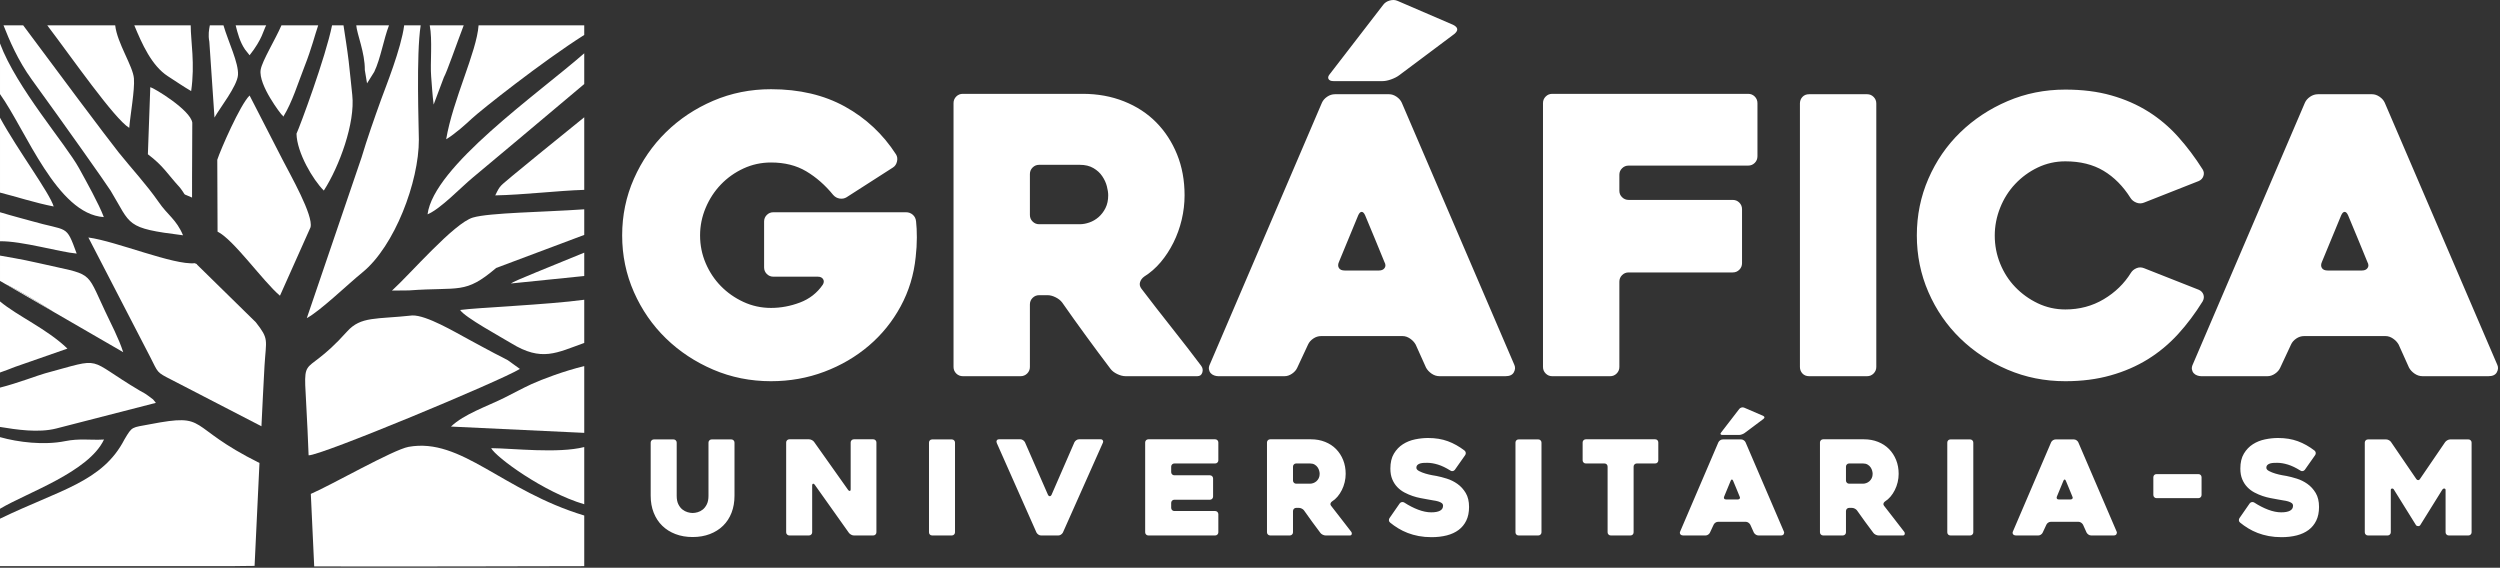
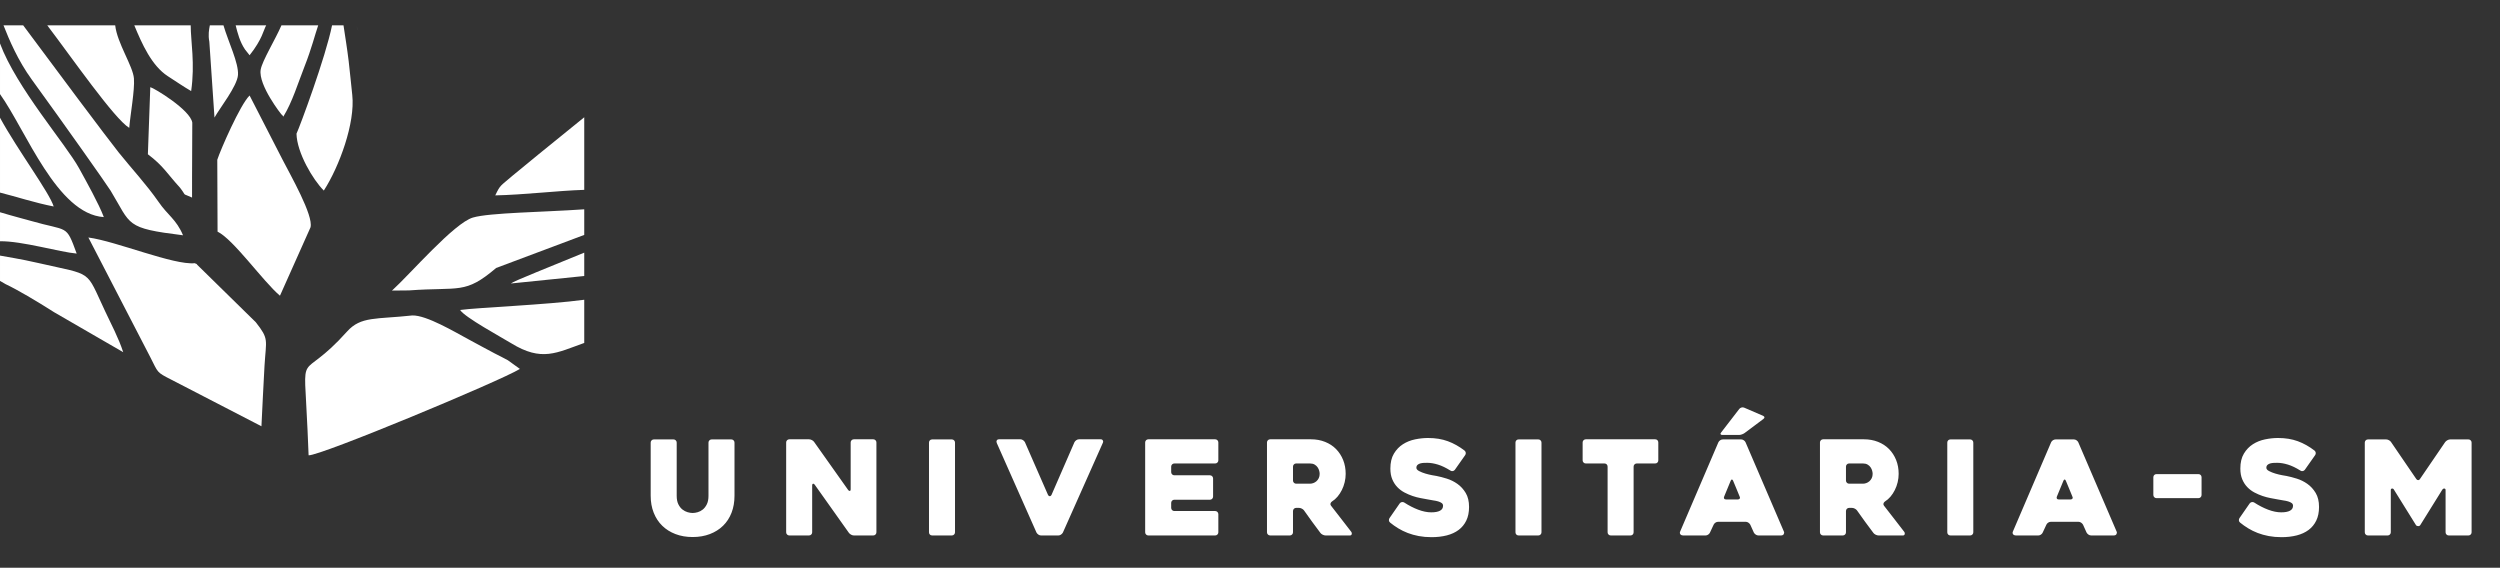
<svg xmlns="http://www.w3.org/2000/svg" width="100%" height="100%" viewBox="0 0 480 109" version="1.1" xml:space="preserve" style="fill-rule:evenodd;clip-rule:evenodd;stroke-linejoin:round;stroke-miterlimit:2;">
  <rect x="0" y="0" width="480" height="109" fill="#333333" stroke="none" />
  <path d="M1.076,54.556c2.355,1.117 5.823,3.17 9.327,5.397l13.253,7.667c-0.866,-2.677 -2.362,-5.506 -3.487,-7.893c-3.818,-8.109 -2.148,-6.779 -12.775,-9.22c-3.699,-0.849 -5.988,-1.156 -7.394,-1.434l0,4.861l1.076,0.622Zm3.374,-49.692l-3.778,0c1.075,2.749 2.762,6.738 5.42,10.402c6.464,8.907 14.145,19.778 15.152,21.36c4.018,6.628 2.678,7.161 13.896,8.549c-1.293,-3.08 -2.961,-3.853 -4.718,-6.442c-2.359,-3.377 -4.973,-6.151 -7.645,-9.474c-1.936,-2.408 -12.841,-16.982 -18.327,-24.395Zm-4.45,3.479l0,9.722c5.031,7.05 10.928,23.024 19.935,23.619c-0.96,-2.548 -3.347,-6.821 -4.751,-9.374c-2.568,-4.67 -12.015,-15.447 -15.184,-23.967Zm0,14.259l0,14.374c3.056,0.764 6.74,1.976 10.308,2.669c-0.811,-2.664 -6.914,-10.817 -10.308,-17.043Zm0,18.146l0,5.574c4.159,-0.077 11.517,2.092 14.722,2.364c-2.104,-5.757 -1.564,-4.177 -8.901,-6.305c-1.01,-0.292 -3.386,-0.896 -5.821,-1.633Zm50.196,41.095l-17.29,-8.939c-2.928,-1.491 -2.494,-1.298 -4.07,-4.364l-11.871,-22.94c5.348,0.712 16.379,5.348 20.435,4.935c0.142,0.114 0.377,0.071 0.457,0.297l11.261,11.045c2.576,3.286 1.971,3.268 1.665,8.398c-0.23,3.849 -0.385,7.718 -0.587,11.568" style="fill:#fff;" />
-   <path d="M79.157,60.567c2.702,-0.094 8.248,3.22 10.752,4.562c1.85,0.992 3.232,1.764 5.041,2.712c0.931,0.488 1.677,0.827 2.563,1.329l2.309,1.664c-3.763,2.318 -38.44,16.75 -40.57,16.585l-0.203,-4.803c-0.722,-17.006 -1.827,-8.455 7.595,-18.972c2.645,-2.952 5.579,-2.317 12.513,-3.077Zm33.017,5.278l0,-8.292c-7.11,0.965 -20.58,1.509 -23.829,1.963c0.814,1.375 8.011,5.286 9.831,6.401c5.84,3.58 8.663,1.83 13.998,-0.072Zm0,-12.851l0,-4.486c-6.291,2.612 -13.553,5.444 -14.088,5.922l14.088,-1.436Zm0,-7.89l0,-4.917c-7.85,0.551 -18.168,0.641 -21.373,1.582c-3.637,1.067 -12.049,10.862 -15.538,14.023l3.263,-0.032c9.783,-0.713 10.721,0.801 16.73,-4.306l16.918,-6.35Zm0,-8.652l0,-13.936c-5.673,4.588 -13.04,10.578 -13.834,11.27c-2.299,2 -2.268,1.659 -3.25,3.729c5.489,-0.109 11.972,-0.908 17.084,-1.063" style="fill:#fff;" />
+   <path d="M79.157,60.567c2.702,-0.094 8.248,3.22 10.752,4.562c1.85,0.992 3.232,1.764 5.041,2.712c0.931,0.488 1.677,0.827 2.563,1.329l2.309,1.664c-3.763,2.318 -38.44,16.75 -40.57,16.585l-0.203,-4.803c-0.722,-17.006 -1.827,-8.455 7.595,-18.972c2.645,-2.952 5.579,-2.317 12.513,-3.077Zm33.017,5.278l0,-8.292c-7.11,0.965 -20.58,1.509 -23.829,1.963c0.814,1.375 8.011,5.286 9.831,6.401c5.84,3.58 8.663,1.83 13.998,-0.072Zm0,-12.851l0,-4.486c-6.291,2.612 -13.553,5.444 -14.088,5.922l14.088,-1.436Zm0,-7.89l0,-4.917c-7.85,0.551 -18.168,0.641 -21.373,1.582c-3.637,1.067 -12.049,10.862 -15.538,14.023l3.263,-0.032c9.783,-0.713 10.721,0.801 16.73,-4.306l16.918,-6.35m0,-8.652l0,-13.936c-5.673,4.588 -13.04,10.578 -13.834,11.27c-2.299,2 -2.268,1.659 -3.25,3.729c5.489,-0.109 11.972,-0.908 17.084,-1.063" style="fill:#fff;" />
  <path d="M68.409,4.873l-0.004,-0.009c0.557,1.496 0.421,1.225 0.004,0.009Zm-2.456,-0.009l-2.198,0c-1.258,6.189 -6.155,19.36 -6.827,20.803c0.074,3.647 3.176,8.879 5.247,10.923c2.971,-4.607 6.055,-12.99 5.46,-18.36c-0.241,-2.176 -0.434,-4.357 -0.687,-6.475c-0.294,-2.457 -0.691,-4.83 -0.995,-6.891Zm-4.856,0l-7.058,0c-1.173,2.718 -3.711,6.83 -3.989,8.519c-0.488,2.962 4.018,8.664 4.027,8.643c0.047,-0.104 0.211,0.251 0.325,0.368c1.745,-2.849 2.788,-6.37 4.078,-9.653c1.381,-3.513 1.997,-6.106 2.617,-7.877Zm-9.987,0l-5.863,0c0.371,1.474 0.801,3.179 1.807,4.651l0.87,1.093c2.49,-3.143 2.657,-4.841 3.186,-5.744Zm-8.204,0l-2.617,0c-0.157,0.866 -0.354,1.78 -0.095,3.157l0.988,14.554c0.975,-1.775 4.374,-6.039 4.513,-8.188c0.148,-2.293 -1.826,-6.261 -2.789,-9.523Zm-6.29,0l-10.831,0c1.474,3.564 3.342,7.762 6.439,9.764c1.789,1.157 2.974,1.976 4.479,2.858c0.761,-5.277 -0.085,-9.607 -0.087,-12.622Zm-14.497,0l-13.045,0c4.692,6.174 12.913,18.004 15.742,19.686c0.209,-2.596 1.069,-7.201 0.902,-9.469c-0.176,-2.389 -3.221,-6.787 -3.599,-10.217Zm12.452,31.181c-2.469,-2.684 -3.156,-4.15 -6.177,-6.425l0.462,-12.886c0.696,0.142 7.702,4.362 8.064,6.813l-0.044,10.361l-0.001,4.025c-2.114,-0.985 -0.892,-0.036 -2.304,-1.888Zm7.149,-5.375c0.609,-1.888 4.407,-10.615 6.204,-12.333l6.338,12.344c1.472,2.882 5.967,10.719 5.356,12.97l-5.864,13.126c-3.257,-2.745 -8.877,-10.768 -11.981,-12.3l-0.053,-13.807Z" style="fill:#fff;" />
-   <path d="M10.403,59.953c-3.505,-2.228 -6.972,-4.28 -9.327,-5.397l9.327,5.397Zm-10.403,-2.082l0,13.653c1.03,-0.38 2.053,-0.727 2.852,-1.071l10.095,-3.522c-3.988,-3.832 -9.568,-6.231 -12.947,-9.06Zm0,16.549l0,7.553c3.107,0.505 7.351,1.176 10.796,0.299l19.132,-4.923c-0.784,-0.927 -0.174,-0.389 -1.43,-1.329c-0.811,-0.607 -0.806,-0.511 -1.626,-0.997c-10.697,-6.336 -6.635,-6.466 -18.253,-3.332c-1.29,0.347 -5.29,1.897 -8.619,2.729Zm0,9.51l0,13.756c5.173,-3.094 17.043,-7.049 19.967,-13.295c-2.672,0.15 -4.695,-0.25 -7.458,0.307c-4.076,0.823 -9.012,0.216 -12.509,-0.768Zm0,15.66l0,9.113l44.22,0c1.424,0 3.082,-0.059 4.66,-0.054l0.939,-19.757c-14.365,-7.139 -9.472,-9.649 -21.027,-7.435c-3.562,0.682 -3.361,0.326 -4.897,2.913c-4.233,8.196 -12.457,9.677 -23.895,15.22" style="fill:#fff;" />
-   <path d="M60.326,108.748c11.548,0.063 51.297,-0.045 51.848,-0.045l0,-9.724c-15.784,-4.77 -23.583,-15.006 -33.727,-13.184c-2.932,0.527 -14.978,7.418 -18.771,9.034l0.65,13.919Zm51.848,-11.929l0,-10.986c-5.037,1.276 -13.742,0.25 -17.873,0.213c0.923,1.736 10.025,8.446 17.873,10.773Zm0,-13.711l0,-12.817c-3.828,0.917 -8.156,2.553 -10.125,3.459c-1.816,0.836 -3.389,1.714 -5.211,2.619c-3.381,1.681 -7.747,3.138 -10.25,5.531l25.586,1.208Z" style="fill:#fff;" />
-   <path d="M112.174,16.138l0,-5.905c-9.011,7.88 -28.899,21.715 -30.085,30.921c2.547,-1.082 6.336,-5.115 8.73,-7.098c1.977,-1.637 13.173,-11.021 21.355,-17.918Zm0,-9.429l0,-1.845l-20.285,0c-0.369,5.128 -4.929,14.239 -6.224,21.873c1.781,-1.065 3.912,-3.02 4.922,-3.96c1.744,-1.627 13.489,-10.941 21.587,-16.068Zm-23.14,-1.845l-6.525,0c0.543,2.763 0.07,7.304 0.27,9.774c0.151,1.874 0.239,3.545 0.48,5.44l1.966,-5.234c0.59,-1.03 2.406,-6.313 3.809,-9.98Zm-8.262,0l-3.171,0c-0.558,4.416 -3.591,11.927 -4.399,14.166c-1.301,3.602 -2.712,7.611 -3.784,11.201l-10.511,30.848c2.607,-1.399 7.89,-6.515 10.668,-8.769c6.198,-5.026 10.872,-17.449 10.846,-25.496c-0.008,-2.405 -0.534,-16.36 0.351,-21.95Zm-6.083,0l-6.284,0c0.119,1.663 1.682,5.274 1.64,8.584l0.427,2.559l1.385,-2.213c1.216,-2.527 1.819,-6.325 2.832,-8.93" style="fill:#fff;" />
-   <path d="M148.042,73.192c-3.95,0 -7.653,-0.741 -11.109,-2.222c-3.456,-1.481 -6.48,-3.481 -9.072,-5.999c-2.592,-2.518 -4.641,-5.48 -6.147,-8.887c-1.506,-3.407 -2.259,-7.035 -2.259,-10.887c0,-3.851 0.753,-7.48 2.259,-10.886c1.506,-3.407 3.555,-6.382 6.147,-8.924c2.592,-2.543 5.616,-4.555 9.072,-6.036c3.456,-1.482 7.159,-2.222 11.109,-2.222c5.431,0 10.158,1.111 14.182,3.332c4.024,2.222 7.295,5.283 9.813,9.184c0.247,0.395 0.309,0.852 0.185,1.37c-0.123,0.518 -0.383,0.901 -0.777,1.148l-8.888,5.702c-0.395,0.247 -0.839,0.334 -1.333,0.26c-0.493,-0.074 -0.913,-0.309 -1.259,-0.704c-1.53,-1.876 -3.246,-3.382 -5.147,-4.517c-1.901,-1.136 -4.159,-1.704 -6.776,-1.704c-1.877,0 -3.641,0.383 -5.296,1.148c-1.654,0.765 -3.098,1.79 -4.332,3.074c-1.234,1.283 -2.209,2.777 -2.925,4.48c-0.716,1.703 -1.074,3.468 -1.074,5.295c0,1.877 0.358,3.654 1.074,5.333c0.716,1.678 1.691,3.147 2.925,4.406c1.234,1.259 2.678,2.271 4.332,3.037c1.655,0.765 3.419,1.148 5.296,1.148c1.876,0 3.727,-0.346 5.554,-1.037c1.827,-0.692 3.283,-1.827 4.37,-3.407c0.247,-0.395 0.271,-0.753 0.074,-1.074c-0.198,-0.321 -0.543,-0.481 -1.037,-0.481l-8.517,0c-0.494,0 -0.913,-0.173 -1.259,-0.519c-0.345,-0.345 -0.518,-0.765 -0.518,-1.259l0,-8.813c0,-0.494 0.173,-0.913 0.518,-1.259c0.346,-0.345 0.765,-0.518 1.259,-0.518l25.477,0c0.493,0 0.925,0.16 1.296,0.481c0.37,0.321 0.58,0.753 0.629,1.296c0.099,0.839 0.148,1.864 0.148,3.074c0,1.209 -0.074,2.456 -0.222,3.74c-0.346,3.406 -1.308,6.566 -2.888,9.479c-1.58,2.913 -3.617,5.431 -6.11,7.554c-2.494,2.123 -5.345,3.79 -8.554,4.999c-3.209,1.21 -6.616,1.815 -10.22,1.815Zm47.911,-0.963l-11.084,0c-0.494,0 -0.926,-0.173 -1.272,-0.518c-0.345,-0.346 -0.518,-0.766 -0.518,-1.259l0,-50.657c0,-0.494 0.173,-0.913 0.518,-1.259c0.346,-0.346 0.766,-0.518 1.259,-0.518l23.033,0c2.863,0 5.505,0.481 7.924,1.444c2.419,0.963 4.481,2.308 6.184,4.036c1.703,1.728 3.036,3.777 3.999,6.147c0.963,2.37 1.444,4.987 1.444,7.85c0,1.58 -0.185,3.148 -0.555,4.703c-0.371,1.555 -0.901,3.024 -1.592,4.406c-0.692,1.383 -1.506,2.63 -2.444,3.741c-0.938,1.11 -2,2.036 -3.185,2.777c-0.395,0.296 -0.654,0.654 -0.778,1.074c-0.123,0.419 -0.037,0.827 0.26,1.222c1.876,2.468 3.851,5.011 5.925,7.628c2.073,2.616 3.925,5.011 5.554,7.183c0.296,0.395 0.37,0.827 0.222,1.296c-0.148,0.47 -0.469,0.704 -0.963,0.704l-13.775,0c-0.493,0 -1.024,-0.136 -1.592,-0.407c-0.568,-0.272 -1,-0.605 -1.296,-1c-1.568,-2.074 -3.135,-4.172 -4.678,-6.295c-1.555,-2.123 -3.086,-4.271 -4.604,-6.443c-0.296,-0.395 -0.716,-0.729 -1.259,-1c-0.543,-0.272 -1.049,-0.407 -1.543,-0.407l-1.629,0c-0.482,0 -0.901,0.172 -1.247,0.518c-0.346,0.346 -0.518,0.765 -0.518,1.259l0,11.998c0,0.493 -0.173,0.913 -0.519,1.259c-0.345,0.345 -0.777,0.518 -1.271,0.518Zm3.555,-29.179l7.813,0c0.592,0 1.21,-0.112 1.839,-0.334c0.642,-0.222 1.234,-0.567 1.777,-1.037c0.531,-0.469 0.976,-1.049 1.321,-1.74c0.346,-0.691 0.519,-1.506 0.519,-2.444c0,-0.494 -0.087,-1.074 -0.26,-1.74c-0.172,-0.667 -0.469,-1.309 -0.888,-1.926c-0.408,-0.617 -0.975,-1.135 -1.691,-1.555c-0.716,-0.42 -1.58,-0.629 -2.617,-0.629l-7.813,0c-0.482,0 -0.901,0.172 -1.247,0.518c-0.346,0.346 -0.518,0.765 -0.518,1.259l0,7.85c0,0.494 0.172,0.914 0.518,1.259c0.346,0.346 0.765,0.519 1.247,0.519Zm68.82,-42.881l10.665,4.592c0.987,0.494 1.061,1.086 0.222,1.777l-10.591,7.925c-0.395,0.296 -0.901,0.555 -1.518,0.777c-0.617,0.222 -1.173,0.334 -1.666,0.334l-9.406,0c-0.493,0 -0.814,-0.136 -0.963,-0.408c-0.148,-0.271 -0.049,-0.605 0.297,-1l10.22,-13.256c0.296,-0.395 0.716,-0.667 1.259,-0.815c0.543,-0.148 1.037,-0.123 1.481,0.074Zm-14.516,19.552c0.198,-0.444 0.531,-0.827 1,-1.148c0.469,-0.321 0.975,-0.481 1.518,-0.481l10.369,0c0.493,0 0.975,0.16 1.444,0.481c0.469,0.321 0.802,0.704 1,1.148l21.625,50.36c0.197,0.445 0.16,0.914 -0.111,1.407c-0.272,0.494 -0.802,0.741 -1.592,0.741l-12.665,0c-0.543,0 -1.049,-0.161 -1.518,-0.481c-0.469,-0.321 -0.827,-0.704 -1.074,-1.148l-1.999,-4.444c-0.247,-0.444 -0.605,-0.827 -1.074,-1.148c-0.469,-0.321 -0.951,-0.481 -1.444,-0.481l-15.627,0c-0.543,0 -1.049,0.16 -1.518,0.481c-0.469,0.321 -0.802,0.704 -1,1.148l-2.073,4.444c-0.198,0.444 -0.531,0.827 -1,1.148c-0.469,0.32 -0.951,0.481 -1.444,0.481l-12.739,0c-0.246,0 -0.506,-0.049 -0.777,-0.148c-0.272,-0.099 -0.494,-0.247 -0.667,-0.445c-0.172,-0.197 -0.284,-0.444 -0.333,-0.74c-0.049,-0.296 0.025,-0.642 0.222,-1.037l21.477,-50.138Zm4.37,32.216l6.591,0c0.494,0 0.852,-0.161 1.074,-0.482c0.222,-0.321 0.21,-0.703 -0.037,-1.147c-0.494,-1.235 -1.086,-2.679 -1.777,-4.333c-0.692,-1.654 -1.333,-3.197 -1.926,-4.629c-0.197,-0.444 -0.42,-0.666 -0.666,-0.666c-0.247,0 -0.47,0.222 -0.667,0.666l-3.703,8.962c-0.197,0.444 -0.197,0.826 0,1.147c0.198,0.321 0.568,0.482 1.111,0.482Zm52.737,-18.392l0,3.086c0,0.482 0.173,0.901 0.519,1.234c0.345,0.346 0.765,0.519 1.259,0.519l19.995,0c0.494,0 0.914,0.173 1.26,0.518c0.345,0.346 0.518,0.766 0.518,1.259l0,10.369c0,0.493 -0.173,0.913 -0.518,1.259c-0.346,0.345 -0.766,0.518 -1.26,0.518l-19.995,0c-0.494,0 -0.914,0.173 -1.259,0.519c-0.346,0.345 -0.519,0.765 -0.519,1.259l0,16.367c0,0.493 -0.173,0.913 -0.518,1.259c-0.346,0.345 -0.753,0.518 -1.247,0.518l-11.133,0c-0.494,0 -0.902,-0.173 -1.247,-0.518c-0.346,-0.346 -0.519,-0.766 -0.519,-1.259l0,-50.657c0,-0.494 0.173,-0.913 0.519,-1.259c0.345,-0.346 0.753,-0.518 1.247,-0.518l37.634,0c0.494,0 0.913,0.172 1.259,0.518c0.346,0.346 0.518,0.778 0.518,1.271l0,10.196c0,0.494 -0.172,0.926 -0.518,1.271c-0.346,0.346 -0.765,0.519 -1.259,0.519l-22.958,0c-0.494,0 -0.914,0.172 -1.259,0.518c-0.346,0.333 -0.519,0.753 -0.519,1.234Zm47.566,38.684l-11.134,0c-0.531,0 -0.963,-0.173 -1.284,-0.518c-0.321,-0.346 -0.481,-0.766 -0.481,-1.259l0,-50.583c0,-0.494 0.16,-0.913 0.481,-1.259c0.321,-0.345 0.753,-0.518 1.284,-0.518l11.134,0c0.493,0 0.901,0.173 1.246,0.518c0.346,0.346 0.519,0.765 0.519,1.259l0,50.583c0,0.493 -0.173,0.913 -0.519,1.259c-0.345,0.345 -0.753,0.518 -1.246,0.518Zm64.426,-14.367c-1.432,2.308 -3.012,4.418 -4.74,6.307c-1.728,1.888 -3.666,3.493 -5.814,4.826c-2.147,1.321 -4.529,2.358 -7.146,3.086c-2.617,0.74 -5.505,1.111 -8.665,1.111c-3.95,0 -7.653,-0.741 -11.109,-2.222c-3.456,-1.481 -6.48,-3.481 -9.072,-5.999c-2.593,-2.518 -4.629,-5.48 -6.11,-8.887c-1.481,-3.407 -2.222,-7.035 -2.222,-10.887c0,-3.851 0.741,-7.48 2.222,-10.886c1.481,-3.407 3.517,-6.369 6.11,-8.887c2.592,-2.518 5.616,-4.518 9.072,-5.999c3.456,-1.482 7.159,-2.222 11.109,-2.222c3.258,0 6.196,0.37 8.813,1.111c2.617,0.74 4.987,1.777 7.11,3.11c2.123,1.333 4.036,2.95 5.739,4.851c1.703,1.901 3.271,3.987 4.703,6.258c0.247,0.395 0.296,0.815 0.148,1.259c-0.148,0.445 -0.444,0.765 -0.889,0.963l-10.516,4.147c-0.494,0.198 -0.988,0.198 -1.481,0c-0.494,-0.197 -0.864,-0.493 -1.111,-0.888c-1.432,-2.272 -3.16,-4.012 -5.184,-5.222c-2.025,-1.209 -4.469,-1.814 -7.332,-1.814c-1.876,0 -3.641,0.395 -5.295,1.185c-1.654,0.79 -3.099,1.851 -4.333,3.16c-1.234,1.308 -2.197,2.826 -2.888,4.567c-0.691,1.728 -1.037,3.518 -1.037,5.344c0,1.876 0.346,3.679 1.037,5.382c0.691,1.703 1.654,3.209 2.888,4.493c1.234,1.284 2.679,2.333 4.333,3.123c1.654,0.79 3.419,1.185 5.295,1.185c2.715,0 5.172,-0.654 7.369,-1.963c2.197,-1.308 3.937,-2.999 5.221,-5.073c0.247,-0.395 0.605,-0.691 1.074,-0.889c0.469,-0.197 0.95,-0.197 1.444,0l10.516,4.148c0.445,0.197 0.741,0.506 0.889,0.925c0.148,0.42 0.099,0.852 -0.148,1.297Zm19.633,-38.141c0.197,-0.444 0.53,-0.827 0.999,-1.148c0.469,-0.321 0.976,-0.481 1.519,-0.481l10.368,0c0.494,0 0.975,0.16 1.444,0.481c0.469,0.321 0.802,0.704 1,1.148l21.625,50.36c0.198,0.445 0.161,0.914 -0.111,1.407c-0.271,0.494 -0.802,0.741 -1.592,0.741l-12.664,0c-0.543,0 -1.049,-0.161 -1.518,-0.481c-0.469,-0.321 -0.827,-0.704 -1.074,-1.148l-2,-4.444c-0.247,-0.444 -0.605,-0.827 -1.074,-1.148c-0.469,-0.321 -0.95,-0.481 -1.444,-0.481l-15.626,0c-0.544,0 -1.05,0.16 -1.519,0.481c-0.469,0.321 -0.802,0.704 -0.999,1.148l-2.074,4.444c-0.198,0.444 -0.531,0.827 -1,1.148c-0.469,0.32 -0.95,0.481 -1.444,0.481l-12.738,0c-0.247,0 -0.506,-0.049 -0.778,-0.148c-0.271,-0.099 -0.494,-0.247 -0.667,-0.445c-0.172,-0.197 -0.283,-0.444 -0.333,-0.74c-0.049,-0.296 0.025,-0.642 0.222,-1.037l21.478,-50.138Zm4.369,32.216l6.592,0c0.493,0 0.851,-0.161 1.073,-0.482c0.223,-0.321 0.21,-0.703 -0.037,-1.147c-0.493,-1.235 -1.086,-2.679 -1.777,-4.333c-0.691,-1.654 -1.333,-3.197 -1.926,-4.629c-0.197,-0.444 -0.419,-0.666 -0.666,-0.666c-0.247,0 -0.469,0.222 -0.667,0.666l-3.703,8.962c-0.197,0.444 -0.197,0.826 0,1.147c0.198,0.321 0.568,0.482 1.111,0.482" style="fill:#fff;fill-rule:nonzero;" />
  <path d="M124.931,84.975c0,-0.168 0.059,-0.311 0.177,-0.428c0.117,-0.118 0.256,-0.177 0.424,-0.177l3.792,0c0.168,0 0.307,0.059 0.425,0.177c0.117,0.117 0.176,0.26 0.176,0.428l0,10.216c0,0.656 0.105,1.198 0.316,1.627c0.214,0.428 0.475,0.765 0.786,1.008c0.311,0.244 0.647,0.417 1,0.518c0.353,0.1 0.677,0.151 0.963,0.151c0.286,0 0.609,-0.051 0.963,-0.151c0.353,-0.101 0.685,-0.274 0.988,-0.518c0.302,-0.243 0.559,-0.58 0.773,-1.008c0.21,-0.429 0.315,-0.971 0.315,-1.627l0,-10.216c0,-0.168 0.059,-0.311 0.177,-0.428c0.117,-0.118 0.256,-0.177 0.424,-0.177l3.792,0c0.169,0 0.307,0.059 0.425,0.177c0.117,0.117 0.176,0.26 0.176,0.428l0,10.216c0,1.194 -0.189,2.278 -0.567,3.253c-0.378,0.976 -0.917,1.808 -1.623,2.497c-0.706,0.69 -1.555,1.224 -2.543,1.602c-0.992,0.379 -2.089,0.568 -3.3,0.568c-1.211,0 -2.308,-0.189 -3.3,-0.568c-0.988,-0.378 -1.837,-0.912 -2.544,-1.602c-0.706,-0.689 -1.248,-1.521 -1.635,-2.497c-0.387,-0.975 -0.58,-2.059 -0.58,-3.253l0,-10.216Zm43.34,-0.025l0,17.253c0,0.168 -0.059,0.311 -0.177,0.429c-0.117,0.117 -0.26,0.176 -0.428,0.176l-3.725,0c-0.168,0 -0.345,-0.05 -0.53,-0.151c-0.185,-0.101 -0.324,-0.219 -0.424,-0.353l-6.571,-9.257c-0.101,-0.135 -0.206,-0.189 -0.315,-0.164c-0.11,0.025 -0.164,0.122 -0.164,0.29l0,9.03c0,0.168 -0.059,0.311 -0.177,0.429c-0.118,0.117 -0.265,0.176 -0.433,0.176l-3.775,0c-0.168,0 -0.315,-0.059 -0.433,-0.176c-0.118,-0.118 -0.176,-0.261 -0.176,-0.429l0,-17.253c0,-0.168 0.058,-0.311 0.176,-0.429c0.118,-0.117 0.261,-0.176 0.429,-0.176l3.783,0c0.169,0 0.345,0.046 0.53,0.139c0.185,0.092 0.328,0.205 0.429,0.34l6.558,9.257c0.101,0.135 0.206,0.193 0.315,0.176c0.109,-0.016 0.164,-0.109 0.164,-0.277l0,-9.03c0,-0.168 0.059,-0.311 0.177,-0.429c0.118,-0.117 0.26,-0.176 0.429,-0.176l3.733,0c0.168,0 0.311,0.059 0.428,0.176c0.118,0.118 0.177,0.261 0.177,0.429Zm14.489,17.858l-3.792,0c-0.181,0 -0.328,-0.059 -0.437,-0.176c-0.11,-0.118 -0.164,-0.261 -0.164,-0.429l0,-17.228c0,-0.168 0.054,-0.311 0.164,-0.428c0.109,-0.118 0.256,-0.177 0.437,-0.177l3.792,0c0.168,0 0.307,0.059 0.424,0.177c0.118,0.117 0.177,0.26 0.177,0.428l0,17.228c0,0.168 -0.059,0.311 -0.177,0.429c-0.117,0.117 -0.256,0.176 -0.424,0.176Zm16.246,-0.555l-7.618,-17.177c-0.084,-0.185 -0.088,-0.353 -0.012,-0.504c0.075,-0.152 0.222,-0.227 0.441,-0.227l4.111,0c0.169,0 0.332,0.054 0.492,0.164c0.16,0.109 0.282,0.239 0.366,0.391l4.439,10.139c0.084,0.152 0.194,0.227 0.328,0.227c0.135,0 0.244,-0.075 0.328,-0.227l4.414,-10.139c0.084,-0.152 0.206,-0.282 0.366,-0.391c0.16,-0.11 0.324,-0.164 0.492,-0.164l4.187,0c0.185,0 0.319,0.071 0.403,0.214c0.084,0.143 0.093,0.282 0.025,0.416l-7.693,17.278c-0.084,0.152 -0.206,0.282 -0.365,0.391c-0.16,0.109 -0.324,0.164 -0.492,0.164l-3.355,0c-0.168,0 -0.332,-0.055 -0.492,-0.164c-0.159,-0.109 -0.281,-0.239 -0.365,-0.391Zm25.86,-12.662l0,1.06c0,0.168 0.059,0.311 0.176,0.428c0.118,0.118 0.261,0.177 0.429,0.177l6.836,0c0.168,0 0.311,0.059 0.428,0.176c0.118,0.118 0.177,0.261 0.177,0.429l0,3.481c0,0.168 -0.059,0.311 -0.177,0.429c-0.117,0.118 -0.26,0.176 -0.428,0.176l-6.836,0c-0.168,0 -0.311,0.059 -0.429,0.177c-0.117,0.118 -0.176,0.261 -0.176,0.429l0,0.958c0,0.168 0.059,0.311 0.176,0.429c0.118,0.118 0.261,0.177 0.429,0.177l7.845,0c0.168,0 0.311,0.058 0.428,0.176c0.118,0.118 0.177,0.261 0.177,0.429l0,3.481c0,0.168 -0.059,0.311 -0.177,0.429c-0.117,0.117 -0.26,0.176 -0.428,0.176l-12.839,0c-0.168,0 -0.311,-0.059 -0.429,-0.176c-0.117,-0.118 -0.176,-0.261 -0.176,-0.429l0,-17.253c0,-0.168 0.059,-0.311 0.176,-0.429c0.118,-0.117 0.261,-0.176 0.429,-0.176l12.839,0c0.168,0 0.311,0.059 0.428,0.176c0.118,0.118 0.177,0.261 0.177,0.429l0,3.431c0,0.168 -0.059,0.311 -0.177,0.428c-0.117,0.118 -0.26,0.177 -0.428,0.177l-7.845,0c-0.168,0 -0.311,0.059 -0.429,0.176c-0.117,0.118 -0.176,0.261 -0.176,0.429Zm22.778,13.217l-3.775,0c-0.168,0 -0.315,-0.059 -0.432,-0.176c-0.118,-0.118 -0.177,-0.261 -0.177,-0.429l0,-17.253c0,-0.168 0.059,-0.311 0.177,-0.429c0.117,-0.117 0.26,-0.176 0.428,-0.176l7.845,0c0.975,0 1.874,0.164 2.698,0.492c0.825,0.328 1.527,0.786 2.107,1.374c0.58,0.589 1.034,1.287 1.362,2.094c0.328,0.807 0.492,1.698 0.492,2.673c0,0.539 -0.064,1.072 -0.19,1.602c-0.126,0.53 -0.306,1.03 -0.542,1.501c-0.235,0.471 -0.513,0.895 -0.832,1.274c-0.32,0.378 -0.681,0.693 -1.085,0.945c-0.134,0.101 -0.223,0.223 -0.265,0.366c-0.042,0.143 -0.012,0.282 0.089,0.416c0.639,0.841 1.311,1.707 2.017,2.598c0.707,0.892 1.337,1.707 1.892,2.447c0.101,0.135 0.126,0.282 0.076,0.441c-0.051,0.16 -0.16,0.24 -0.328,0.24l-4.692,0c-0.168,0 -0.349,-0.046 -0.542,-0.139c-0.193,-0.092 -0.34,-0.206 -0.441,-0.34c-0.534,-0.706 -1.068,-1.421 -1.594,-2.144c-0.529,-0.723 -1.051,-1.455 -1.568,-2.195c-0.101,-0.134 -0.243,-0.248 -0.428,-0.34c-0.185,-0.092 -0.358,-0.139 -0.526,-0.139l-0.555,0c-0.164,0 -0.307,0.059 -0.424,0.177c-0.118,0.117 -0.177,0.26 -0.177,0.429l0,4.086c0,0.168 -0.059,0.311 -0.177,0.429c-0.117,0.117 -0.264,0.176 -0.433,0.176Zm1.211,-9.938l2.661,0c0.202,0 0.412,-0.038 0.627,-0.113c0.218,-0.076 0.42,-0.194 0.605,-0.353c0.181,-0.16 0.332,-0.358 0.45,-0.593c0.117,-0.236 0.176,-0.513 0.176,-0.833c0,-0.168 -0.029,-0.365 -0.088,-0.592c-0.059,-0.227 -0.16,-0.446 -0.303,-0.656c-0.138,-0.21 -0.332,-0.387 -0.576,-0.53c-0.243,-0.143 -0.538,-0.214 -0.891,-0.214l-2.661,0c-0.164,0 -0.307,0.059 -0.424,0.176c-0.118,0.118 -0.177,0.261 -0.177,0.429l0,2.674c0,0.168 0.059,0.311 0.177,0.429c0.117,0.117 0.26,0.176 0.424,0.176Zm20.744,3.607c0.908,0.589 1.808,1.051 2.699,1.387c0.891,0.337 1.724,0.505 2.497,0.505c0.74,0 1.303,-0.105 1.69,-0.315c0.387,-0.211 0.58,-0.526 0.58,-0.946c0,-0.219 -0.084,-0.391 -0.252,-0.517c-0.168,-0.126 -0.391,-0.232 -0.668,-0.316c-0.278,-0.084 -0.601,-0.151 -0.971,-0.201c-0.37,-0.051 -0.749,-0.118 -1.135,-0.202c-0.37,-0.068 -0.803,-0.147 -1.299,-0.24c-0.496,-0.092 -1.005,-0.227 -1.527,-0.403c-0.521,-0.177 -1.038,-0.4 -1.551,-0.669c-0.513,-0.269 -0.971,-0.614 -1.374,-1.034c-0.404,-0.42 -0.728,-0.921 -0.971,-1.501c-0.244,-0.58 -0.366,-1.265 -0.366,-2.056c0,-1.16 0.227,-2.118 0.681,-2.875c0.454,-0.757 1.03,-1.358 1.728,-1.803c0.697,-0.446 1.475,-0.757 2.333,-0.934c0.857,-0.176 1.69,-0.264 2.497,-0.264c1.412,0 2.678,0.206 3.796,0.617c1.118,0.412 2.19,1.014 3.216,1.804c0.134,0.118 0.21,0.261 0.227,0.429c0.017,0.168 -0.025,0.319 -0.126,0.454l-1.968,2.8c-0.101,0.134 -0.235,0.218 -0.403,0.252c-0.168,0.033 -0.32,0 -0.454,-0.101c-0.858,-0.538 -1.657,-0.921 -2.396,-1.148c-0.74,-0.227 -1.421,-0.34 -2.043,-0.34c-0.185,0 -0.4,0.004 -0.644,0.012c-0.243,0.009 -0.475,0.042 -0.693,0.101c-0.219,0.059 -0.4,0.156 -0.543,0.29c-0.142,0.135 -0.214,0.32 -0.214,0.555c0,0.236 0.177,0.446 0.53,0.631c0.353,0.185 0.756,0.344 1.21,0.479c0.455,0.134 0.892,0.24 1.312,0.315c0.42,0.076 0.689,0.122 0.807,0.139c0.605,0.118 1.27,0.29 1.993,0.517c0.723,0.227 1.4,0.563 2.03,1.009c0.631,0.446 1.16,1.026 1.589,1.74c0.429,0.715 0.643,1.611 0.643,2.687c0,1.009 -0.176,1.879 -0.529,2.61c-0.353,0.732 -0.845,1.333 -1.476,1.804c-0.63,0.471 -1.387,0.819 -2.27,1.047c-0.883,0.226 -1.862,0.34 -2.938,0.34c-0.875,0 -1.69,-0.072 -2.447,-0.214c-0.757,-0.143 -1.463,-0.341 -2.119,-0.593c-0.655,-0.252 -1.265,-0.551 -1.828,-0.896c-0.564,-0.344 -1.081,-0.71 -1.552,-1.097c-0.134,-0.101 -0.21,-0.239 -0.227,-0.416c-0.017,-0.177 0.026,-0.332 0.127,-0.466l1.942,-2.8c0.101,-0.135 0.235,-0.219 0.403,-0.253c0.168,-0.033 0.32,-0.008 0.454,0.076Zm25.764,6.331l-3.792,0c-0.181,0 -0.328,-0.059 -0.437,-0.176c-0.109,-0.118 -0.164,-0.261 -0.164,-0.429l0,-17.228c0,-0.168 0.055,-0.311 0.164,-0.428c0.109,-0.118 0.256,-0.177 0.437,-0.177l3.792,0c0.168,0 0.307,0.059 0.424,0.177c0.118,0.117 0.177,0.26 0.177,0.428l0,17.228c0,0.168 -0.059,0.311 -0.177,0.429c-0.117,0.117 -0.256,0.176 -0.424,0.176Zm22.425,-13.822l-3.531,0c-0.168,0 -0.311,0.059 -0.429,0.176c-0.117,0.118 -0.176,0.261 -0.176,0.429l0,12.612c0,0.168 -0.055,0.311 -0.164,0.429c-0.109,0.117 -0.257,0.176 -0.442,0.176l-3.783,0c-0.168,0 -0.311,-0.059 -0.429,-0.176c-0.118,-0.118 -0.176,-0.261 -0.176,-0.429l0,-12.612c0,-0.168 -0.055,-0.311 -0.164,-0.429c-0.11,-0.117 -0.257,-0.176 -0.442,-0.176l-3.581,0c-0.169,0 -0.312,-0.059 -0.429,-0.177c-0.118,-0.117 -0.177,-0.26 -0.177,-0.428l0,-3.431c0,-0.168 0.059,-0.311 0.177,-0.429c0.117,-0.117 0.26,-0.176 0.429,-0.176l13.317,0c0.185,0 0.332,0.059 0.442,0.176c0.109,0.118 0.164,0.261 0.164,0.429l0,3.431c0,0.168 -0.055,0.311 -0.164,0.428c-0.11,0.118 -0.257,0.177 -0.442,0.177Zm17.083,-10.72l3.632,1.564c0.336,0.168 0.361,0.37 0.076,0.605l-3.607,2.699c-0.135,0.101 -0.307,0.189 -0.517,0.265c-0.211,0.076 -0.4,0.113 -0.568,0.113l-3.203,0c-0.168,0 -0.278,-0.046 -0.328,-0.138c-0.051,-0.093 -0.017,-0.206 0.101,-0.341l3.48,-4.515c0.102,-0.134 0.244,-0.227 0.429,-0.277c0.185,-0.051 0.353,-0.042 0.505,0.025Zm-4.944,6.659c0.067,-0.151 0.181,-0.282 0.341,-0.391c0.159,-0.109 0.332,-0.164 0.517,-0.164l3.531,0c0.168,0 0.332,0.055 0.492,0.164c0.16,0.109 0.273,0.24 0.34,0.391l7.366,17.152c0.067,0.151 0.054,0.311 -0.038,0.479c-0.093,0.168 -0.274,0.252 -0.543,0.252l-4.313,0c-0.185,0 -0.357,-0.055 -0.517,-0.164c-0.16,-0.109 -0.282,-0.239 -0.366,-0.391l-0.681,-1.513c-0.084,-0.151 -0.206,-0.282 -0.365,-0.391c-0.16,-0.11 -0.324,-0.164 -0.492,-0.164l-5.322,0c-0.185,0 -0.358,0.054 -0.517,0.164c-0.16,0.109 -0.274,0.24 -0.341,0.391l-0.706,1.513c-0.067,0.152 -0.181,0.282 -0.341,0.391c-0.159,0.109 -0.323,0.164 -0.492,0.164l-4.338,0c-0.084,0 -0.172,-0.017 -0.265,-0.05c-0.092,-0.034 -0.168,-0.085 -0.227,-0.152c-0.059,-0.067 -0.097,-0.151 -0.113,-0.252c-0.017,-0.101 0.008,-0.219 0.075,-0.353l7.315,-17.076Zm1.488,10.972l2.245,0c0.168,0 0.29,-0.055 0.366,-0.164c0.076,-0.109 0.071,-0.24 -0.013,-0.391c-0.168,-0.42 -0.37,-0.912 -0.605,-1.476c-0.235,-0.563 -0.454,-1.088 -0.656,-1.576c-0.067,-0.151 -0.143,-0.227 -0.227,-0.227c-0.084,0 -0.16,0.076 -0.227,0.227l-1.261,3.052c-0.067,0.151 -0.067,0.282 0,0.391c0.067,0.109 0.193,0.164 0.378,0.164Zm22.401,6.911l-3.775,0c-0.168,0 -0.316,-0.059 -0.433,-0.176c-0.118,-0.118 -0.177,-0.261 -0.177,-0.429l0,-17.253c0,-0.168 0.059,-0.311 0.177,-0.429c0.117,-0.117 0.26,-0.176 0.429,-0.176l7.844,0c0.975,0 1.875,0.164 2.699,0.492c0.824,0.328 1.526,0.786 2.106,1.374c0.58,0.589 1.034,1.287 1.362,2.094c0.328,0.807 0.492,1.698 0.492,2.673c0,0.539 -0.063,1.072 -0.189,1.602c-0.126,0.53 -0.307,1.03 -0.543,1.501c-0.235,0.471 -0.513,0.895 -0.832,1.274c-0.32,0.378 -0.681,0.693 -1.085,0.945c-0.134,0.101 -0.223,0.223 -0.264,0.366c-0.043,0.143 -0.013,0.282 0.088,0.416c0.639,0.841 1.311,1.707 2.018,2.598c0.706,0.892 1.336,1.707 1.891,2.447c0.101,0.135 0.127,0.282 0.076,0.441c-0.05,0.16 -0.16,0.24 -0.328,0.24l-4.691,0c-0.168,0 -0.349,-0.046 -0.543,-0.139c-0.193,-0.092 -0.34,-0.206 -0.441,-0.34c-0.534,-0.706 -1.068,-1.421 -1.593,-2.144c-0.53,-0.723 -1.051,-1.455 -1.568,-2.195c-0.101,-0.134 -0.244,-0.248 -0.429,-0.34c-0.185,-0.092 -0.358,-0.139 -0.526,-0.139l-0.555,0c-0.164,0 -0.306,0.059 -0.424,0.177c-0.118,0.117 -0.177,0.26 -0.177,0.429l0,4.086c0,0.168 -0.058,0.311 -0.176,0.429c-0.118,0.117 -0.265,0.176 -0.433,0.176Zm1.21,-9.938l2.662,0c0.201,0 0.411,-0.038 0.626,-0.113c0.218,-0.076 0.42,-0.194 0.605,-0.353c0.181,-0.16 0.332,-0.358 0.45,-0.593c0.118,-0.236 0.177,-0.513 0.177,-0.833c0,-0.168 -0.03,-0.365 -0.089,-0.592c-0.059,-0.227 -0.159,-0.446 -0.302,-0.656c-0.139,-0.21 -0.332,-0.387 -0.576,-0.53c-0.244,-0.143 -0.538,-0.214 -0.891,-0.214l-2.662,0c-0.164,0 -0.306,0.059 -0.424,0.176c-0.118,0.118 -0.177,0.261 -0.177,0.429l0,2.674c0,0.168 0.059,0.311 0.177,0.429c0.118,0.117 0.26,0.176 0.424,0.176Zm23.246,9.938l-3.792,0c-0.181,0 -0.328,-0.059 -0.437,-0.176c-0.11,-0.118 -0.164,-0.261 -0.164,-0.429l0,-17.228c0,-0.168 0.054,-0.311 0.164,-0.428c0.109,-0.118 0.256,-0.177 0.437,-0.177l3.792,0c0.168,0 0.307,0.059 0.424,0.177c0.118,0.117 0.177,0.26 0.177,0.428l0,17.228c0,0.168 -0.059,0.311 -0.177,0.429c-0.117,0.117 -0.256,0.176 -0.424,0.176Zm15.539,-17.883c0.068,-0.151 0.181,-0.282 0.341,-0.391c0.16,-0.109 0.332,-0.164 0.517,-0.164l3.531,0c0.168,0 0.332,0.055 0.492,0.164c0.16,0.109 0.273,0.24 0.341,0.391l7.365,17.152c0.067,0.151 0.055,0.311 -0.038,0.479c-0.093,0.168 -0.273,0.252 -0.542,0.252l-4.314,0c-0.184,0 -0.357,-0.055 -0.517,-0.164c-0.159,-0.109 -0.281,-0.239 -0.365,-0.391l-0.681,-1.513c-0.084,-0.151 -0.206,-0.282 -0.366,-0.391c-0.16,-0.11 -0.324,-0.164 -0.492,-0.164l-5.322,0c-0.185,0 -0.357,0.054 -0.517,0.164c-0.16,0.109 -0.273,0.24 -0.341,0.391l-0.706,1.513c-0.067,0.152 -0.181,0.282 -0.34,0.391c-0.16,0.109 -0.324,0.164 -0.492,0.164l-4.338,0c-0.085,0 -0.173,-0.017 -0.265,-0.05c-0.093,-0.034 -0.169,-0.085 -0.227,-0.152c-0.059,-0.067 -0.097,-0.151 -0.114,-0.252c-0.017,-0.101 0.009,-0.219 0.076,-0.353l7.314,-17.076Zm1.489,10.972l2.244,0c0.169,0 0.291,-0.055 0.366,-0.164c0.076,-0.109 0.072,-0.24 -0.013,-0.391c-0.168,-0.42 -0.369,-0.912 -0.605,-1.476c-0.235,-0.563 -0.454,-1.088 -0.656,-1.576c-0.067,-0.151 -0.143,-0.227 -0.227,-0.227c-0.084,0 -0.159,0.076 -0.227,0.227l-1.261,3.052c-0.067,0.151 -0.067,0.282 0,0.391c0.068,0.109 0.194,0.164 0.379,0.164Zm26.793,-0.252l-8.046,0c-0.168,0 -0.311,-0.059 -0.429,-0.177c-0.118,-0.117 -0.177,-0.261 -0.177,-0.429l0,-3.405c0,-0.185 0.059,-0.332 0.177,-0.441c0.118,-0.109 0.261,-0.164 0.429,-0.164l8.046,0c0.168,0 0.311,0.055 0.429,0.164c0.118,0.109 0.176,0.256 0.176,0.441l0,3.405c0,0.168 -0.058,0.312 -0.176,0.429c-0.118,0.118 -0.261,0.177 -0.429,0.177Zm10.701,0.832c0.908,0.589 1.808,1.051 2.699,1.387c0.891,0.337 1.724,0.505 2.497,0.505c0.74,0 1.303,-0.105 1.69,-0.315c0.387,-0.211 0.58,-0.526 0.58,-0.946c0,-0.219 -0.084,-0.391 -0.252,-0.517c-0.168,-0.126 -0.391,-0.232 -0.668,-0.316c-0.278,-0.084 -0.601,-0.151 -0.971,-0.201c-0.37,-0.051 -0.749,-0.118 -1.135,-0.202c-0.37,-0.068 -0.803,-0.147 -1.299,-0.24c-0.496,-0.092 -1.005,-0.227 -1.526,-0.403c-0.522,-0.177 -1.039,-0.4 -1.552,-0.669c-0.513,-0.269 -0.971,-0.614 -1.374,-1.034c-0.404,-0.42 -0.728,-0.921 -0.971,-1.501c-0.244,-0.58 -0.366,-1.265 -0.366,-2.056c0,-1.16 0.227,-2.118 0.681,-2.875c0.454,-0.757 1.03,-1.358 1.728,-1.803c0.697,-0.446 1.475,-0.757 2.333,-0.934c0.857,-0.176 1.69,-0.264 2.497,-0.264c1.412,0 2.678,0.206 3.796,0.617c1.118,0.412 2.19,1.014 3.216,1.804c0.134,0.118 0.21,0.261 0.227,0.429c0.017,0.168 -0.025,0.319 -0.126,0.454l-1.968,2.8c-0.101,0.134 -0.235,0.218 -0.403,0.252c-0.168,0.033 -0.32,0 -0.454,-0.101c-0.858,-0.538 -1.657,-0.921 -2.396,-1.148c-0.74,-0.227 -1.421,-0.34 -2.043,-0.34c-0.185,0 -0.4,0.004 -0.644,0.012c-0.243,0.009 -0.475,0.042 -0.693,0.101c-0.219,0.059 -0.4,0.156 -0.543,0.29c-0.143,0.135 -0.214,0.32 -0.214,0.555c0,0.236 0.177,0.446 0.53,0.631c0.353,0.185 0.756,0.344 1.21,0.479c0.455,0.134 0.892,0.24 1.312,0.315c0.42,0.076 0.689,0.122 0.807,0.139c0.605,0.118 1.27,0.29 1.993,0.517c0.723,0.227 1.4,0.563 2.03,1.009c0.631,0.446 1.161,1.026 1.589,1.74c0.429,0.715 0.643,1.611 0.643,2.687c0,1.009 -0.176,1.879 -0.529,2.61c-0.353,0.732 -0.845,1.333 -1.476,1.804c-0.63,0.471 -1.387,0.819 -2.27,1.047c-0.883,0.226 -1.862,0.34 -2.938,0.34c-0.875,0 -1.69,-0.072 -2.447,-0.214c-0.757,-0.143 -1.463,-0.341 -2.119,-0.593c-0.655,-0.252 -1.265,-0.551 -1.828,-0.896c-0.564,-0.344 -1.081,-0.71 -1.552,-1.097c-0.134,-0.101 -0.21,-0.239 -0.227,-0.416c-0.017,-0.177 0.026,-0.332 0.127,-0.466l1.942,-2.8c0.101,-0.135 0.235,-0.219 0.403,-0.253c0.168,-0.033 0.32,-0.008 0.454,0.076Zm41.751,-11.502l0,17.228c0,0.168 -0.059,0.311 -0.176,0.429c-0.118,0.117 -0.257,0.176 -0.425,0.176l-3.792,0c-0.168,0 -0.307,-0.059 -0.424,-0.176c-0.118,-0.118 -0.177,-0.261 -0.177,-0.429l0,-8.122c0,-0.168 -0.076,-0.261 -0.227,-0.278c-0.151,-0.016 -0.277,0.043 -0.378,0.177l-4.251,6.835c-0.084,0.135 -0.218,0.202 -0.403,0.202c-0.185,0 -0.328,-0.067 -0.429,-0.202l-4.25,-6.835c-0.084,-0.134 -0.202,-0.193 -0.353,-0.177c-0.151,0.017 -0.227,0.11 -0.227,0.278l0,8.122c0,0.168 -0.059,0.311 -0.177,0.429c-0.117,0.117 -0.256,0.176 -0.424,0.176l-3.792,0c-0.168,0 -0.307,-0.059 -0.425,-0.176c-0.118,-0.118 -0.176,-0.261 -0.176,-0.429l0,-17.228c0,-0.168 0.058,-0.311 0.176,-0.428c0.118,-0.118 0.261,-0.177 0.425,-0.177l3.514,0c0.168,0 0.345,0.05 0.53,0.151c0.181,0.101 0.315,0.219 0.399,0.354l4.856,7.112c0.101,0.135 0.218,0.202 0.353,0.202c0.134,0 0.244,-0.067 0.328,-0.202l4.855,-7.112c0.101,-0.135 0.244,-0.253 0.425,-0.354c0.185,-0.101 0.361,-0.151 0.53,-0.151l3.514,0c0.168,0 0.307,0.059 0.425,0.177c0.117,0.117 0.176,0.26 0.176,0.428" style="fill:#fff;fill-rule:nonzero;" />
</svg>